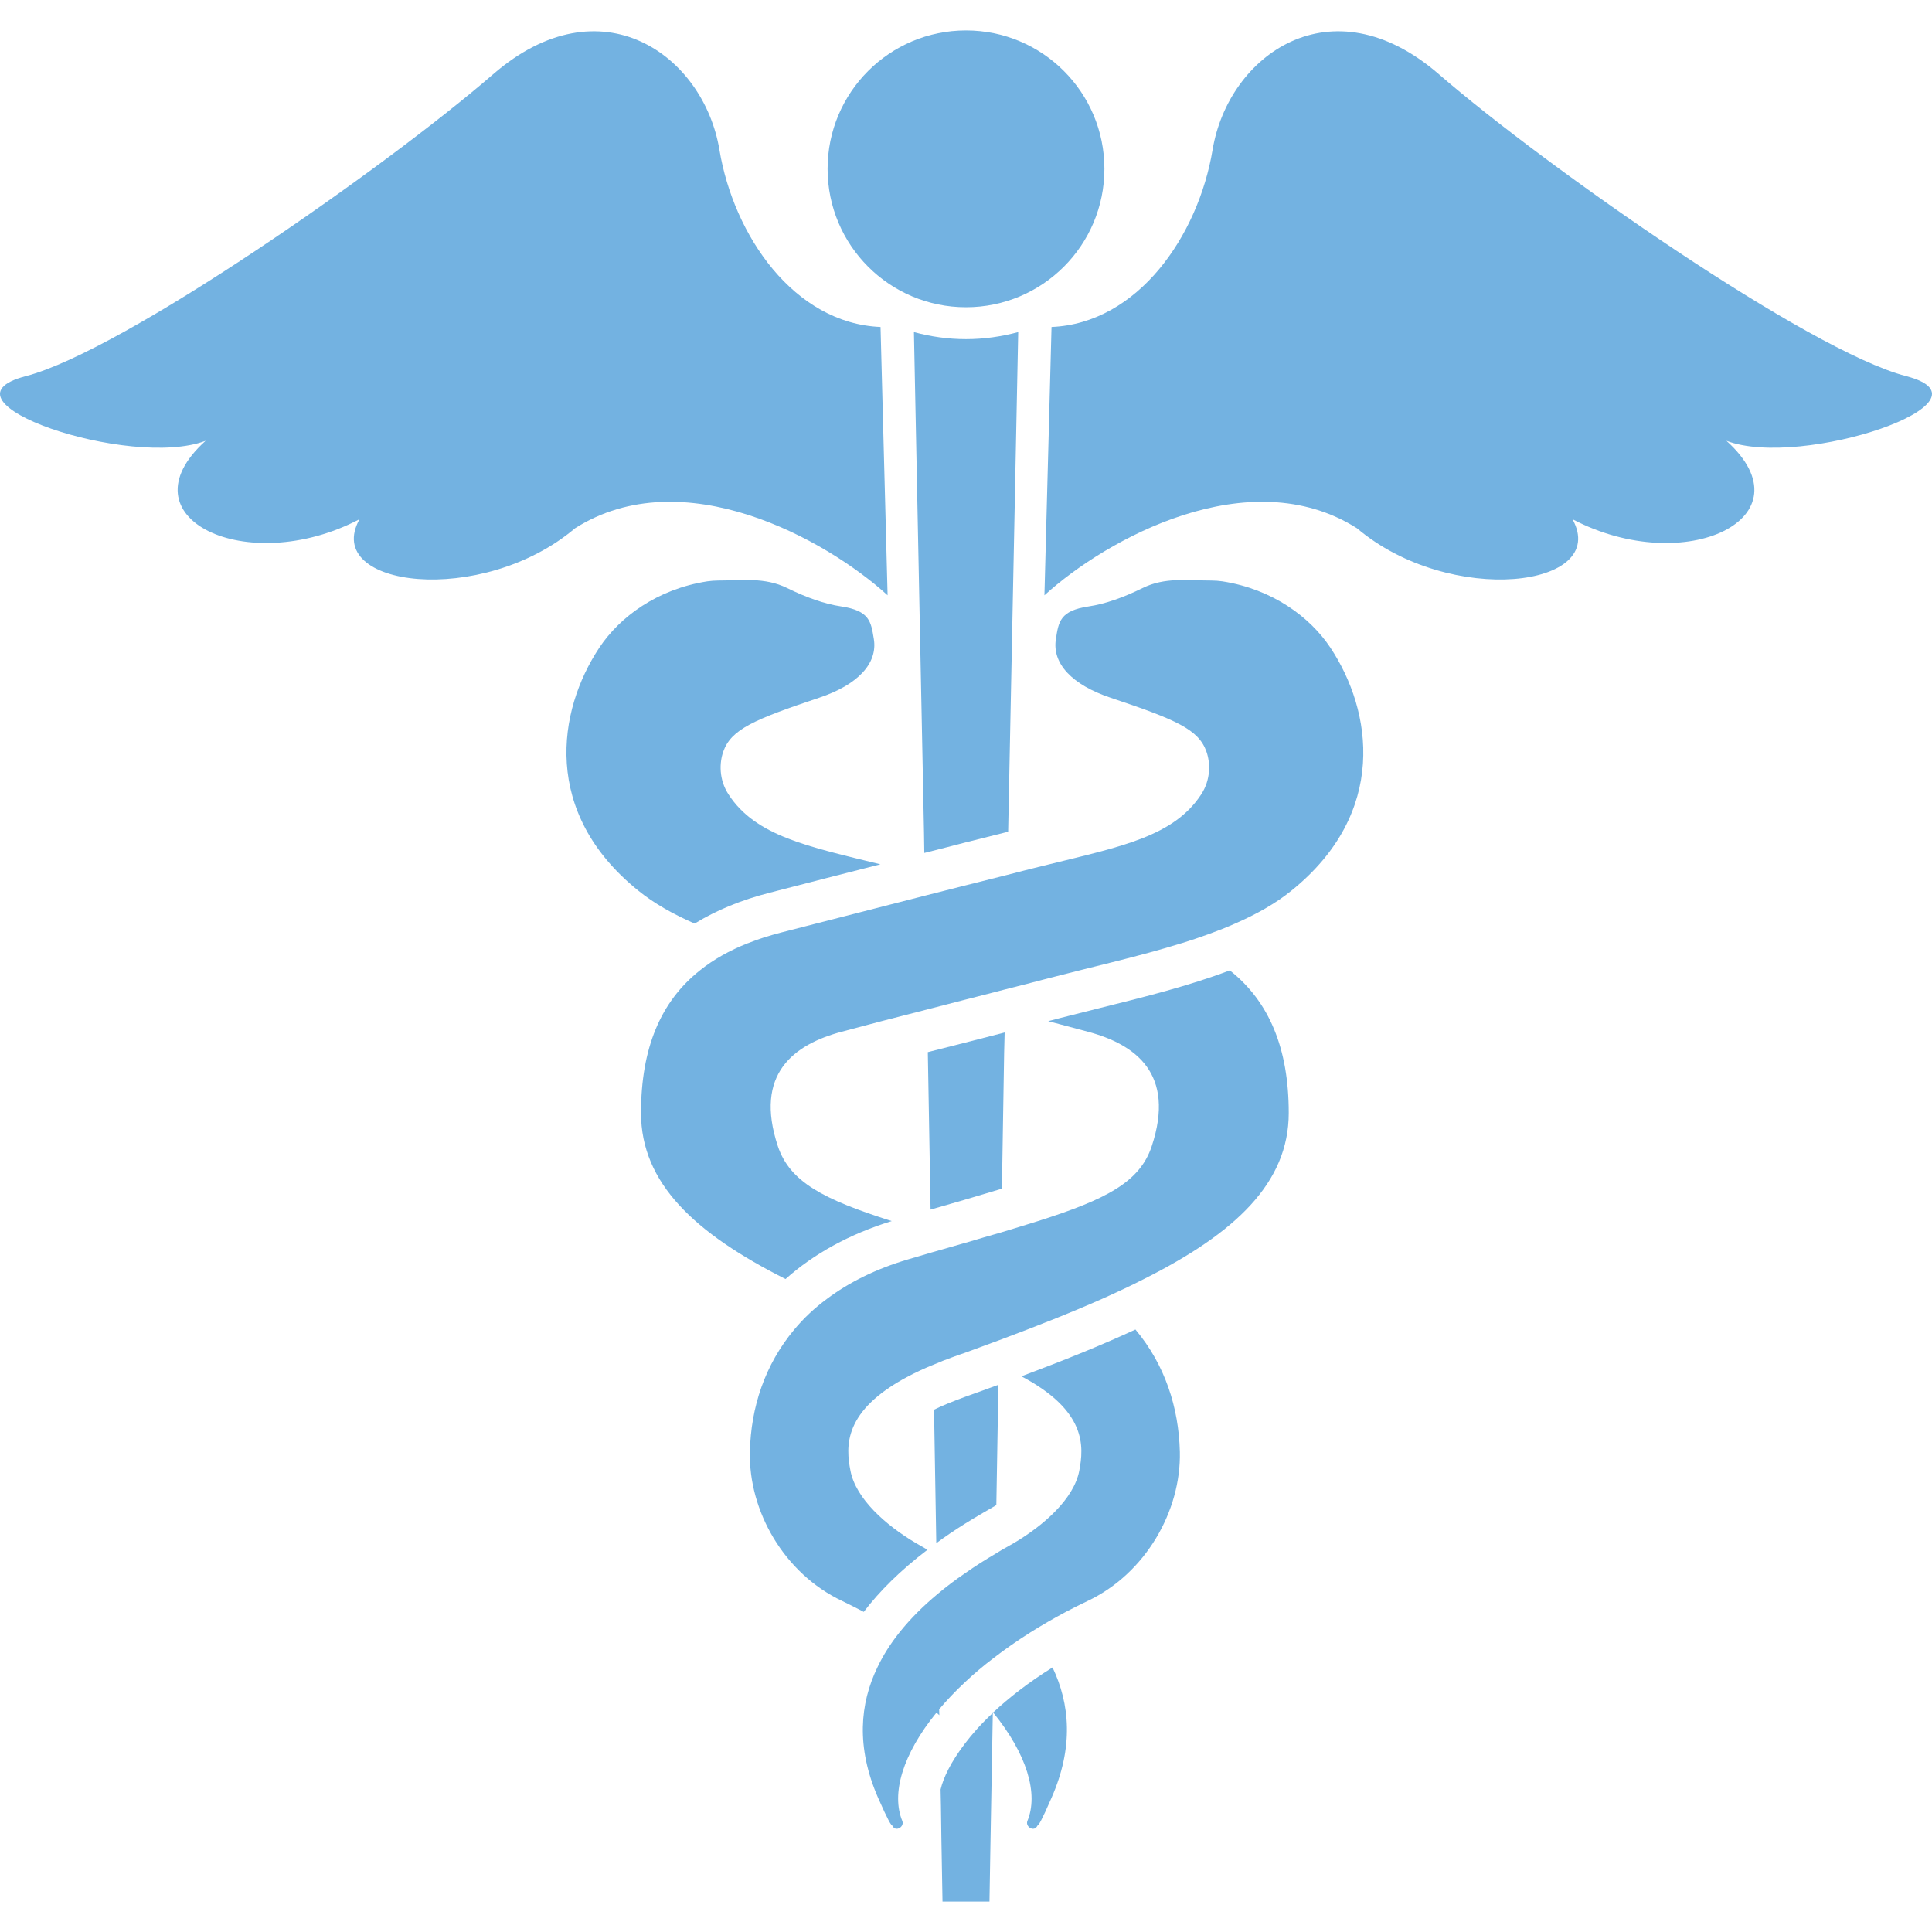
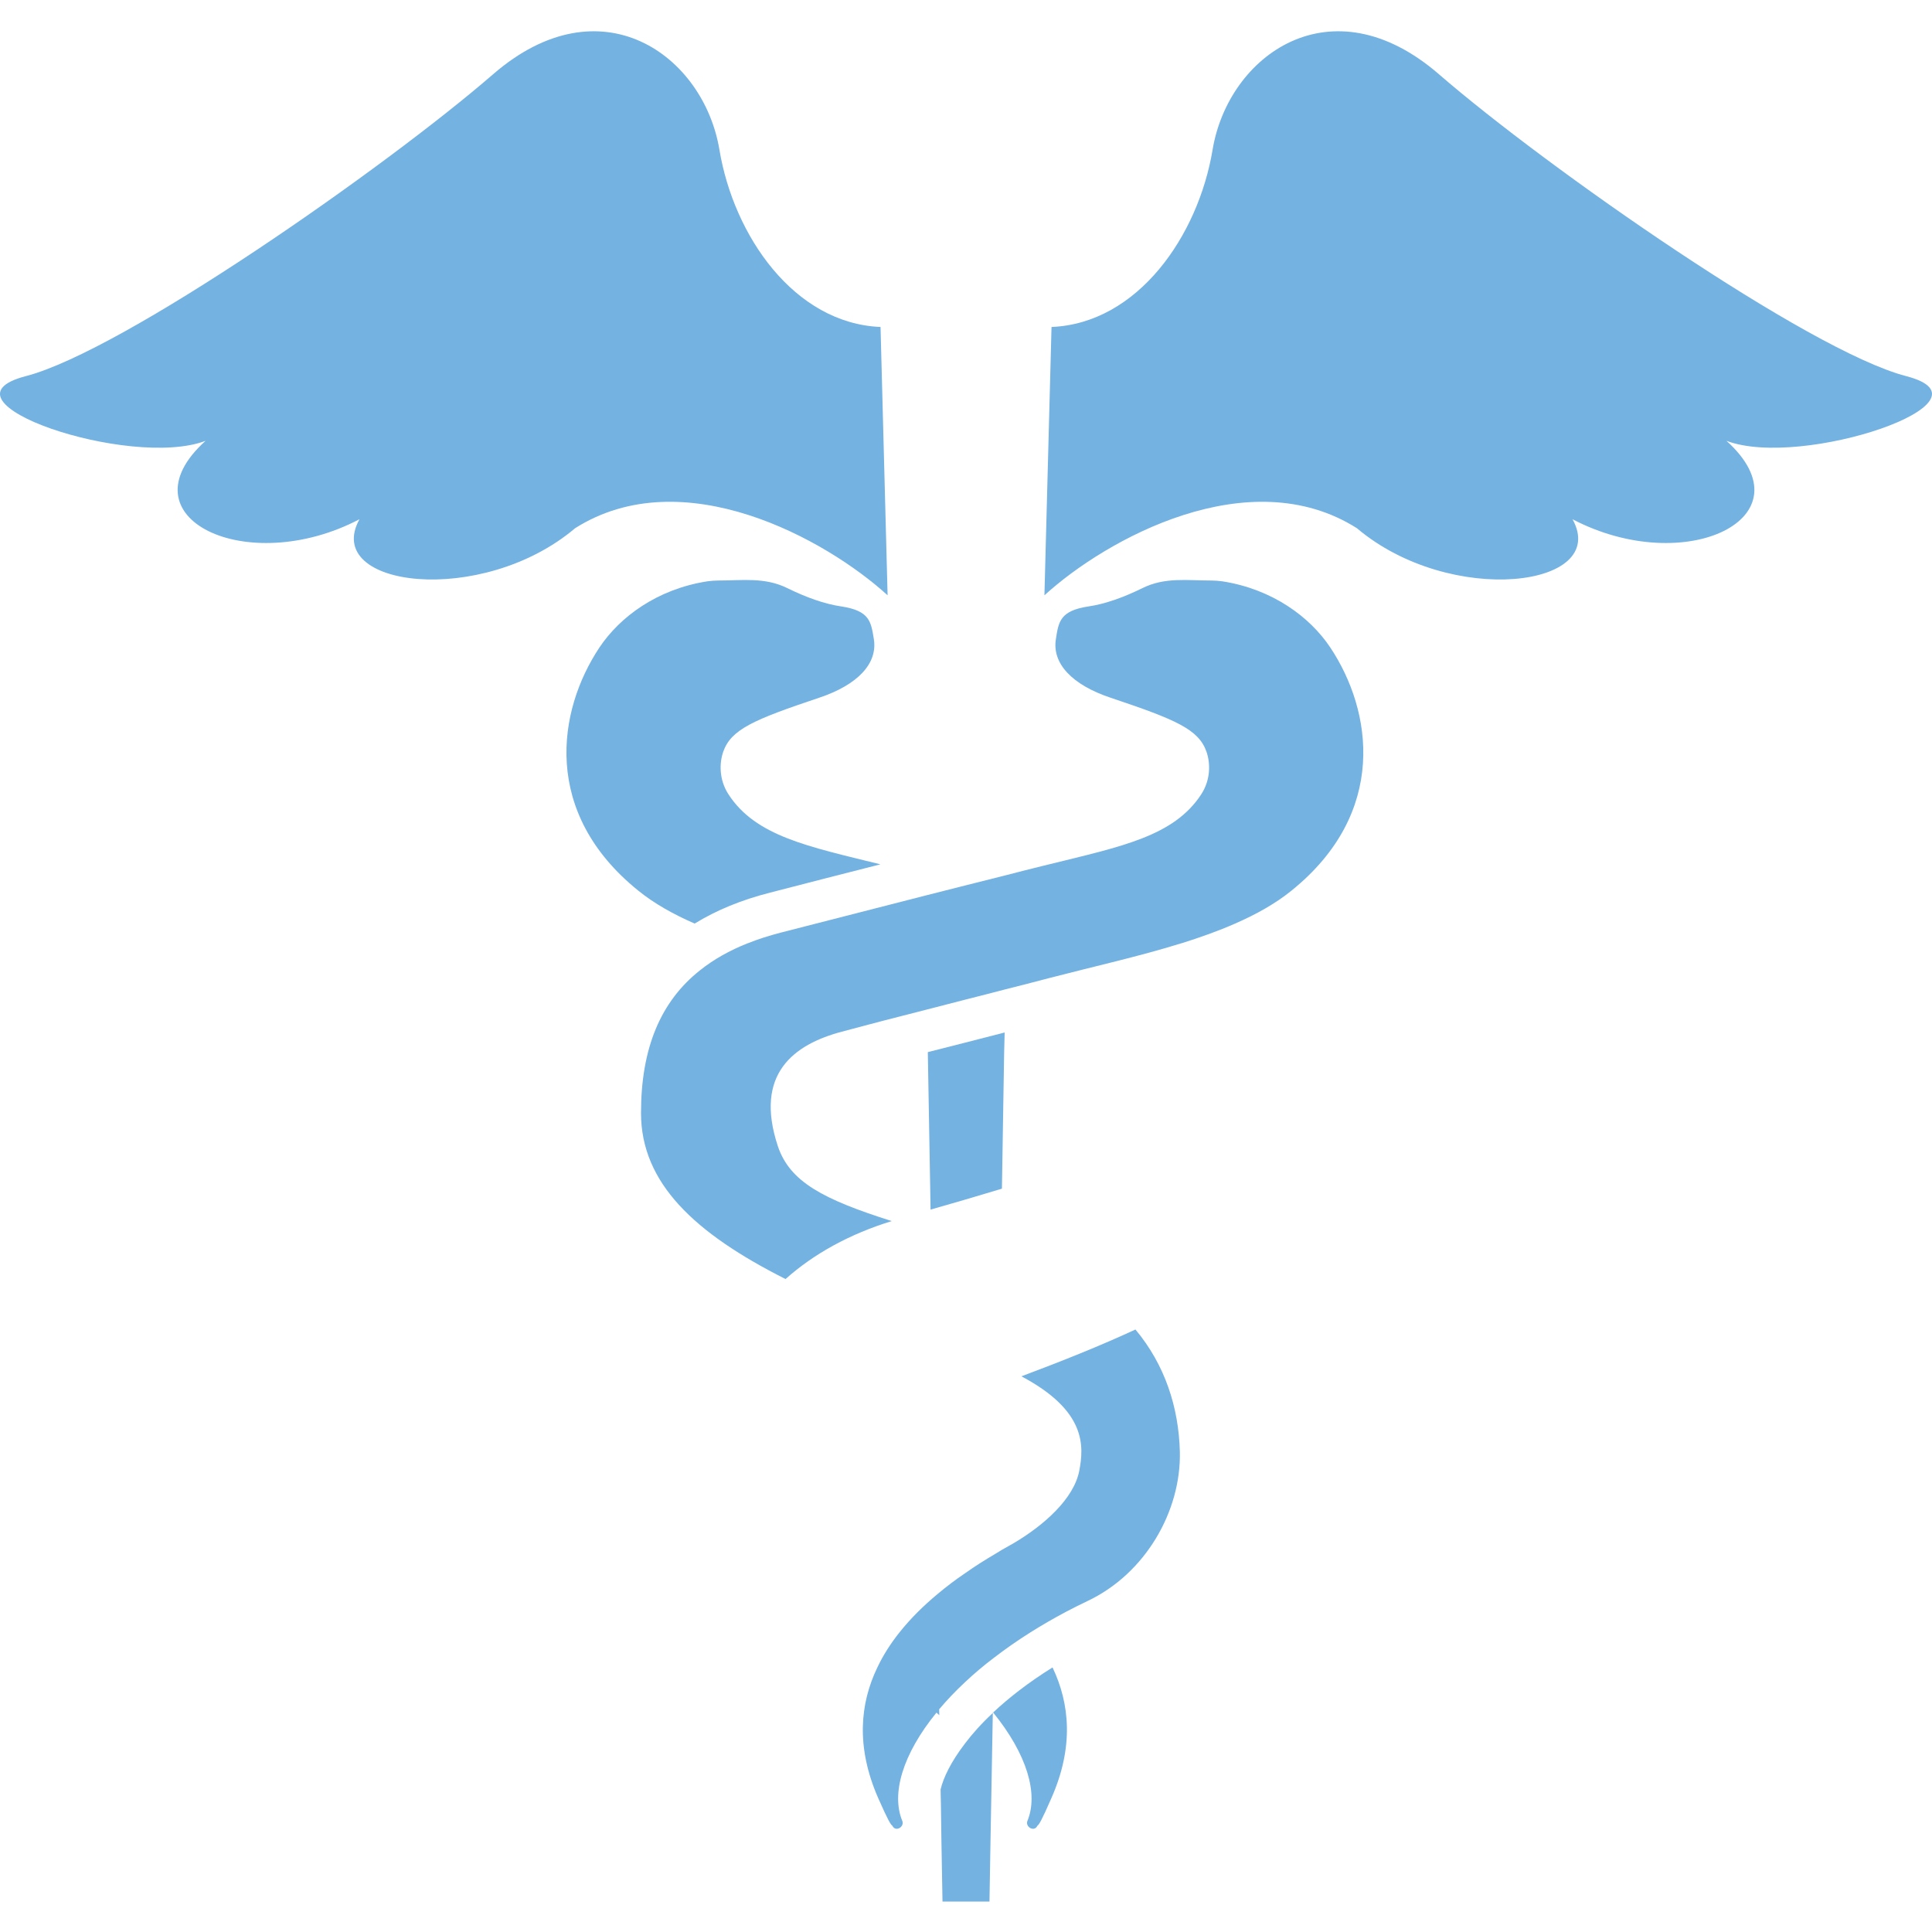
<svg xmlns="http://www.w3.org/2000/svg" height="800px" width="800px" version="1.1" id="_x32_" viewBox="0 0 512 512" xml:space="preserve" fill="#000000">
  <g id="SVGRepo_bgCarrier" stroke-width="0" />
  <g id="SVGRepo_tracerCarrier" stroke-linecap="round" stroke-linejoin="round" />
  <g id="SVGRepo_iconCarrier">
    <style type="text/css"> .st0{fill:#73b2e1;} </style>
    <g>
      <path class="st0" d="M235.223,157.762l-1.872-71.107c-22.858-0.951-38.894-24.121-42.698-46.971 c-4.176-25.065-31.418-44.758-59.983-19.998C102.096,44.446,32.58,93.008,6.867,99.673c-25.711,6.666,27.614,24.76,47.619,17.144 c-22.546,20.308,10.789,36.494,40.781,20.784c-9.994,18.094,32.385,23.334,57.137,2.386 C180.976,121.892,218.875,142.84,235.223,157.762z" />
      <path class="st0" d="M505.133,99.673c-25.712-6.665-95.222-55.227-123.793-79.988c-28.565-24.76-55.815-5.068-59.991,19.998 c-3.805,22.85-19.841,46.02-42.684,46.971l-1.88,71.107c16.349-14.921,54.254-35.869,82.819-17.775 c24.752,20.948,67.132,15.709,57.13-2.386c29.992,15.71,63.327-0.476,40.789-20.784 C477.519,124.433,530.844,106.339,505.133,99.673z" />
-       <circle class="st0" cx="256" cy="44.743" r="36.679" />
      <path class="st0" d="M204.117,236.545c9.6-2.497,19.588-5.038,29.196-7.49c-19.217-4.741-33.053-7.453-40.254-18.541 c-2.579-3.975-2.408-8.374-1.397-11.295c2.08-5.93,8.085-8.509,25.4-14.305c10.284-3.433,15.575-9.103,14.512-15.576 c-0.758-4.614-1.092-7.498-8.672-8.635c-4.363-0.638-9.23-2.37-14.305-4.867c-5.967-2.92-11.852-1.992-18.287-1.992 c-0.929,0-1.902,0.082-2.876,0.216c-13.331,2.074-23.192,9.474-28.565,17.515c-11.213,16.846-15.286,43.806,10.24,64.419 c4.274,3.47,9.356,6.302,14.982,8.761C189.805,241.242,196.448,238.492,204.117,236.545z" />
      <path class="st0" d="M263.194,453.828c8.969,11.043,12.097,21.58,9.05,28.818c-0.505,1.568,1.873,2.92,2.676,1.189 c0.416-0.253,1.1-1.316,3.716-7.327c5.974-13.539,4.874-25.005,0.298-34.621C272.542,445.87,267.34,449.935,263.194,453.828z" />
-       <path class="st0" d="M325.912,257.159c-10.79,4.102-22.724,7.067-34.451,9.981c-3.552,0.891-7.059,1.783-10.582,2.667 c-1.01,0.26-2.066,0.55-3.091,0.81c3.641,0.966,7.156,1.902,10.499,2.794c12.7,3.381,23.282,11.168,16.936,30.341 c-3.136,9.482-12.023,14.096-30.14,19.848c-3.002,0.936-6.257,1.947-9.772,3.002c-3.01,0.847-6.175,1.784-9.571,2.794 c0,0,0,0-0.038,0c-2.838,0.81-5.796,1.657-8.888,2.541c-1.992,0.594-4.064,1.182-6.183,1.82 c-8.545,2.534-15.657,6.094-21.416,10.411c-3.344,2.452-6.257,5.209-8.717,8.166c-7.824,9.356-11.51,20.651-11.763,32.377 c-0.386,15.702,9.05,32.296,24.463,39.57c1.947,0.937,3.849,1.91,5.707,2.883c4.191-5.506,9.735-11.006,16.891-16.467 c-0.171-0.082-0.335-0.208-0.513-0.29l-2.579-1.486c-8.077-4.786-15.866-11.771-17.307-19.09 c-1.308-6.555-1.947-15.999,15.323-25.095c1.946-1.018,4.146-2.073,6.599-3.047c1.65-0.721,3.47-1.441,5.38-2.118 c1.011-0.379,1.984-0.721,3.002-1.056c3.092-1.144,6.138-2.244,9.096-3.344c9.943-3.723,19.09-7.319,27.384-11.005 c3.894-1.739,7.572-3.471,11.05-5.247c24.077-12.105,38.3-25.398,38.3-43.977C341.531,277.765,336.322,265.408,325.912,257.159z" />
      <path class="st0" d="M263.104,453.955c0-0.044,0.044-0.089,0.089-0.126c0-0.044-0.045-0.089-0.089-0.126V453.955z" />
      <path class="st0" d="M270.684,364.738c17.27,9.14,16.586,18.54,15.322,25.095c-1.441,7.32-9.23,14.305-17.314,19.09l-2.623,1.486 c-0.17,0.082-0.334,0.208-0.513,0.29c-0.542,0.342-1.137,0.676-1.731,1.055c-2.534,1.486-5.328,3.226-8.122,5.209 c-2.452,1.65-4.912,3.515-7.327,5.544c-3.596,3.002-7.022,6.346-10.024,10.121c-2.288,2.876-4.28,5.96-5.84,9.259 c-4.615,9.571-5.714,21.082,0.216,34.621c2.66,6.012,3.337,7.074,3.76,7.327c0.803,1.731,3.173,0.379,2.66-1.189 c-3.039-7.238,0.052-17.775,9.022-28.78c0.253,0.216,0.505,0.424,0.758,0.684l-0.045-1.568c1.992-2.37,4.28-4.786,6.822-7.156 c2.326-2.2,4.868-4.355,7.662-6.472c2.957-2.281,6.175-4.525,9.645-6.725c2.965-1.865,6.101-3.686,9.445-5.462 c1.858-0.973,3.76-1.946,5.752-2.883c15.367-7.274,24.834-23.868,24.462-39.57c-0.297-11.726-3.938-23.021-11.77-32.377 C291.669,356.616,281.518,360.681,270.684,364.738z" />
      <path class="st0" d="M323.964,154.061c-0.966-0.134-1.946-0.216-2.912-0.216c-6.436,0-12.32-0.929-18.25,1.992 c-5.076,2.497-9.943,4.228-14.298,4.867c-7.58,1.138-7.958,4.021-8.68,8.635c-1.055,6.472,4.236,12.142,14.52,15.576 c17.308,5.796,23.319,8.375,25.385,14.305c1.025,2.92,1.189,7.32-1.397,11.295c-7.23,11.088-21.074,13.8-40.284,18.541 c-0.676,0.17-1.397,0.334-2.073,0.505c-2.749,0.676-5.759,1.441-9.022,2.289c-3.507,0.884-7.267,1.812-11.25,2.83l-10.537,2.668 c-12.276,3.128-25.608,6.562-38.307,9.817c-3.039,0.802-5.922,1.694-8.628,2.794c0,0,0,0-0.045,0c-4.83,1.91-9.103,4.317-12.7,7.2 c-10.411,8.249-15.613,20.606-15.613,37.787c0,18.578,14.216,31.872,38.3,44.014c7.491-6.68,16.973-11.927,28.142-15.36 c-18.11-5.752-26.997-10.366-30.178-19.848c-6.345-19.173,4.236-26.96,16.929-30.341c3.344-0.892,6.903-1.829,10.544-2.794 c3.894-0.981,7.914-2.036,12.061-3.092c3.299-0.847,6.643-1.694,10.031-2.586c3.552-0.884,7.104-1.821,10.708-2.749 c3.887-0.966,7.78-1.985,11.674-3.003c11.726-3.047,23.913-5.759,35.045-9.229h0.045c4.948-1.56,9.734-3.255,14.134-5.202 c5.632-2.459,10.708-5.291,14.981-8.761c25.526-20.614,21.46-47.574,10.24-64.419C347.164,163.536,337.258,156.135,323.964,154.061 z" />
      <path class="st0" d="M249.268,474.227v0.045l0.089,4.273l0.119,8.672l0.297,16.72h12.448l0.259-15.323l0.625-34.658 c-3.002,2.794-5.454,5.543-7.402,8.13C252.017,466.9,249.988,471.135,249.268,474.227z" />
-       <path class="st0" d="M255.659,403.84c1.568-0.966,3.217-1.984,4.912-2.958l2.578-1.486c0.297-0.164,0.595-0.334,0.892-0.55 l0.424-24.968l0.126-6.896c-2.675,0.974-5.417,1.992-8.174,2.958c-0.252,0.089-0.505,0.171-0.714,0.26 c-3.217,1.182-5.93,2.281-8.174,3.381l0.431,25.608l0.164,9.771C250.457,407.229,252.954,405.535,255.659,403.84z" />
      <path class="st0" d="M252.188,318.948c1.226-0.342,2.37-0.683,3.515-1.017c3.552-1.063,6.814-2.029,9.817-2.92l0.587-36.018 l0.134-5.373c-2.289,0.594-4.533,1.144-6.777,1.739c-1.264,0.335-2.534,0.632-3.76,0.966c-3.344,0.847-6.599,1.694-9.824,2.496 l0.639,36.397l0.089,5.336C248.51,320.003,250.367,319.454,252.188,318.948z" />
-       <path class="st0" d="M242.201,88.014l2.668,132.577l0.081,5.454c3.723-0.929,7.32-1.858,10.753-2.75 c4.102-1.01,7.951-1.991,11.467-2.876l2.667-132.406c-4.443,1.19-9.058,1.865-13.836,1.865 C251.215,89.879,246.607,89.204,242.201,88.014z" />
    </g>
  </g>
</svg>